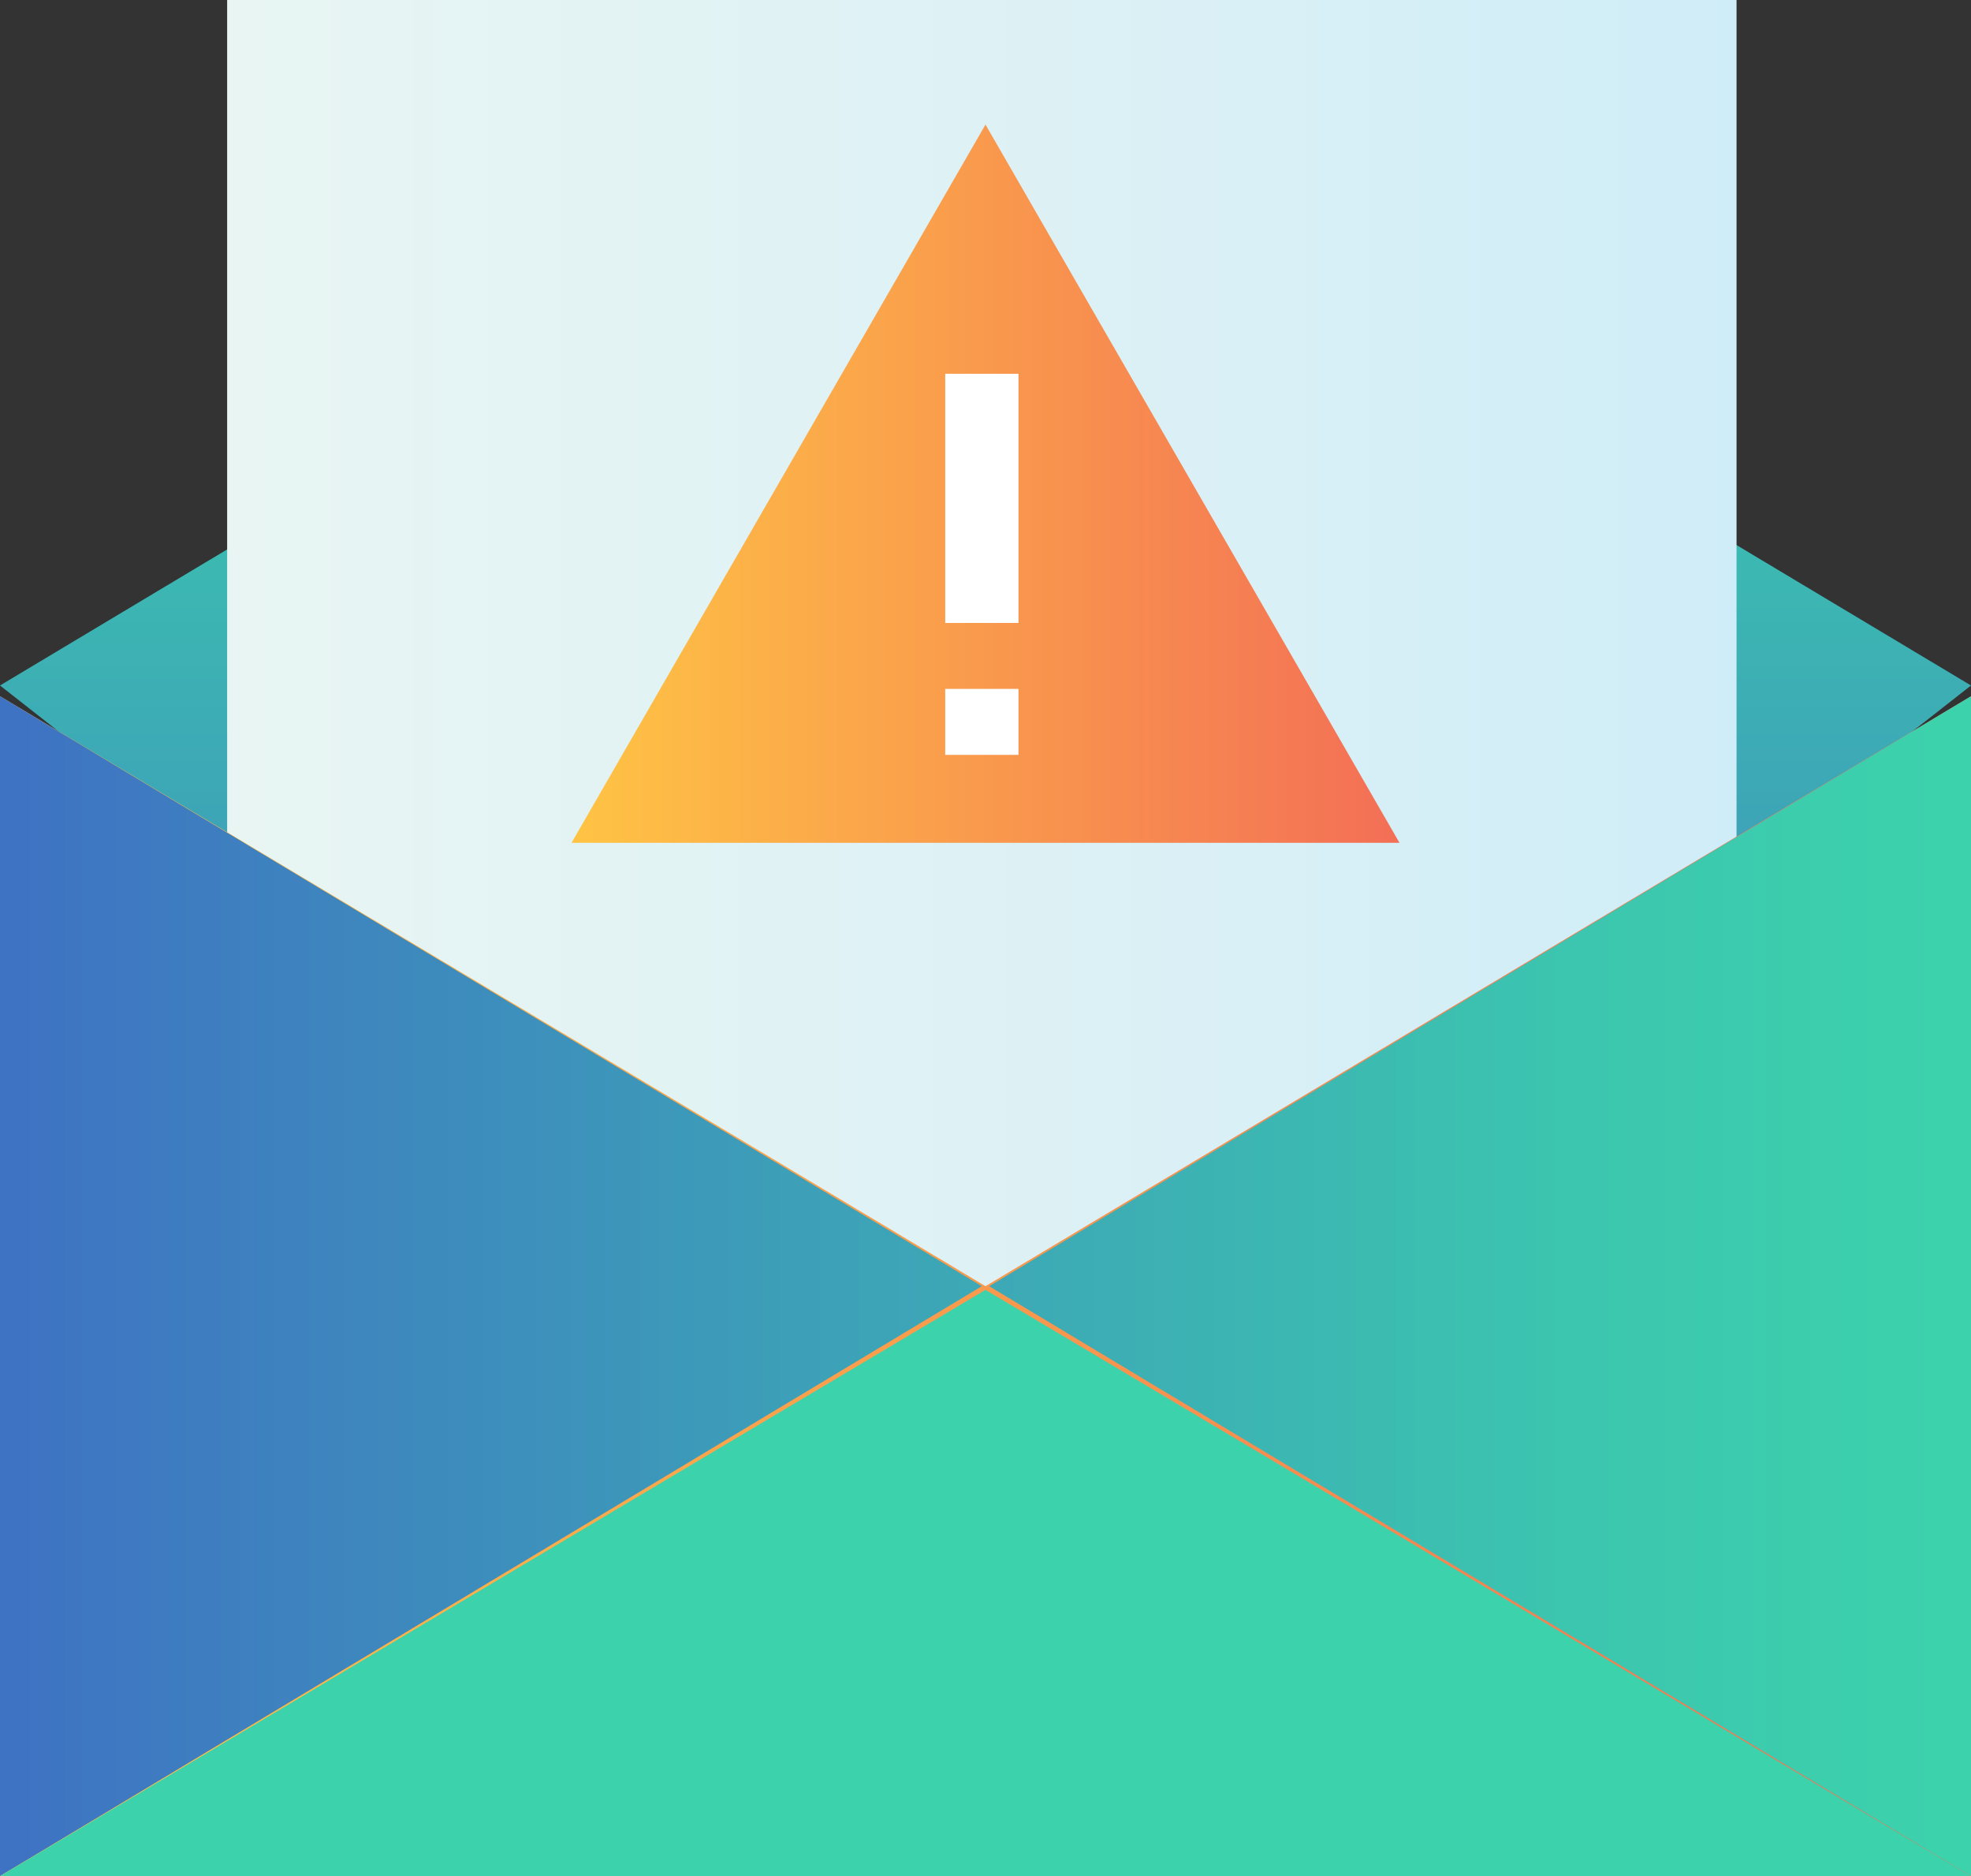
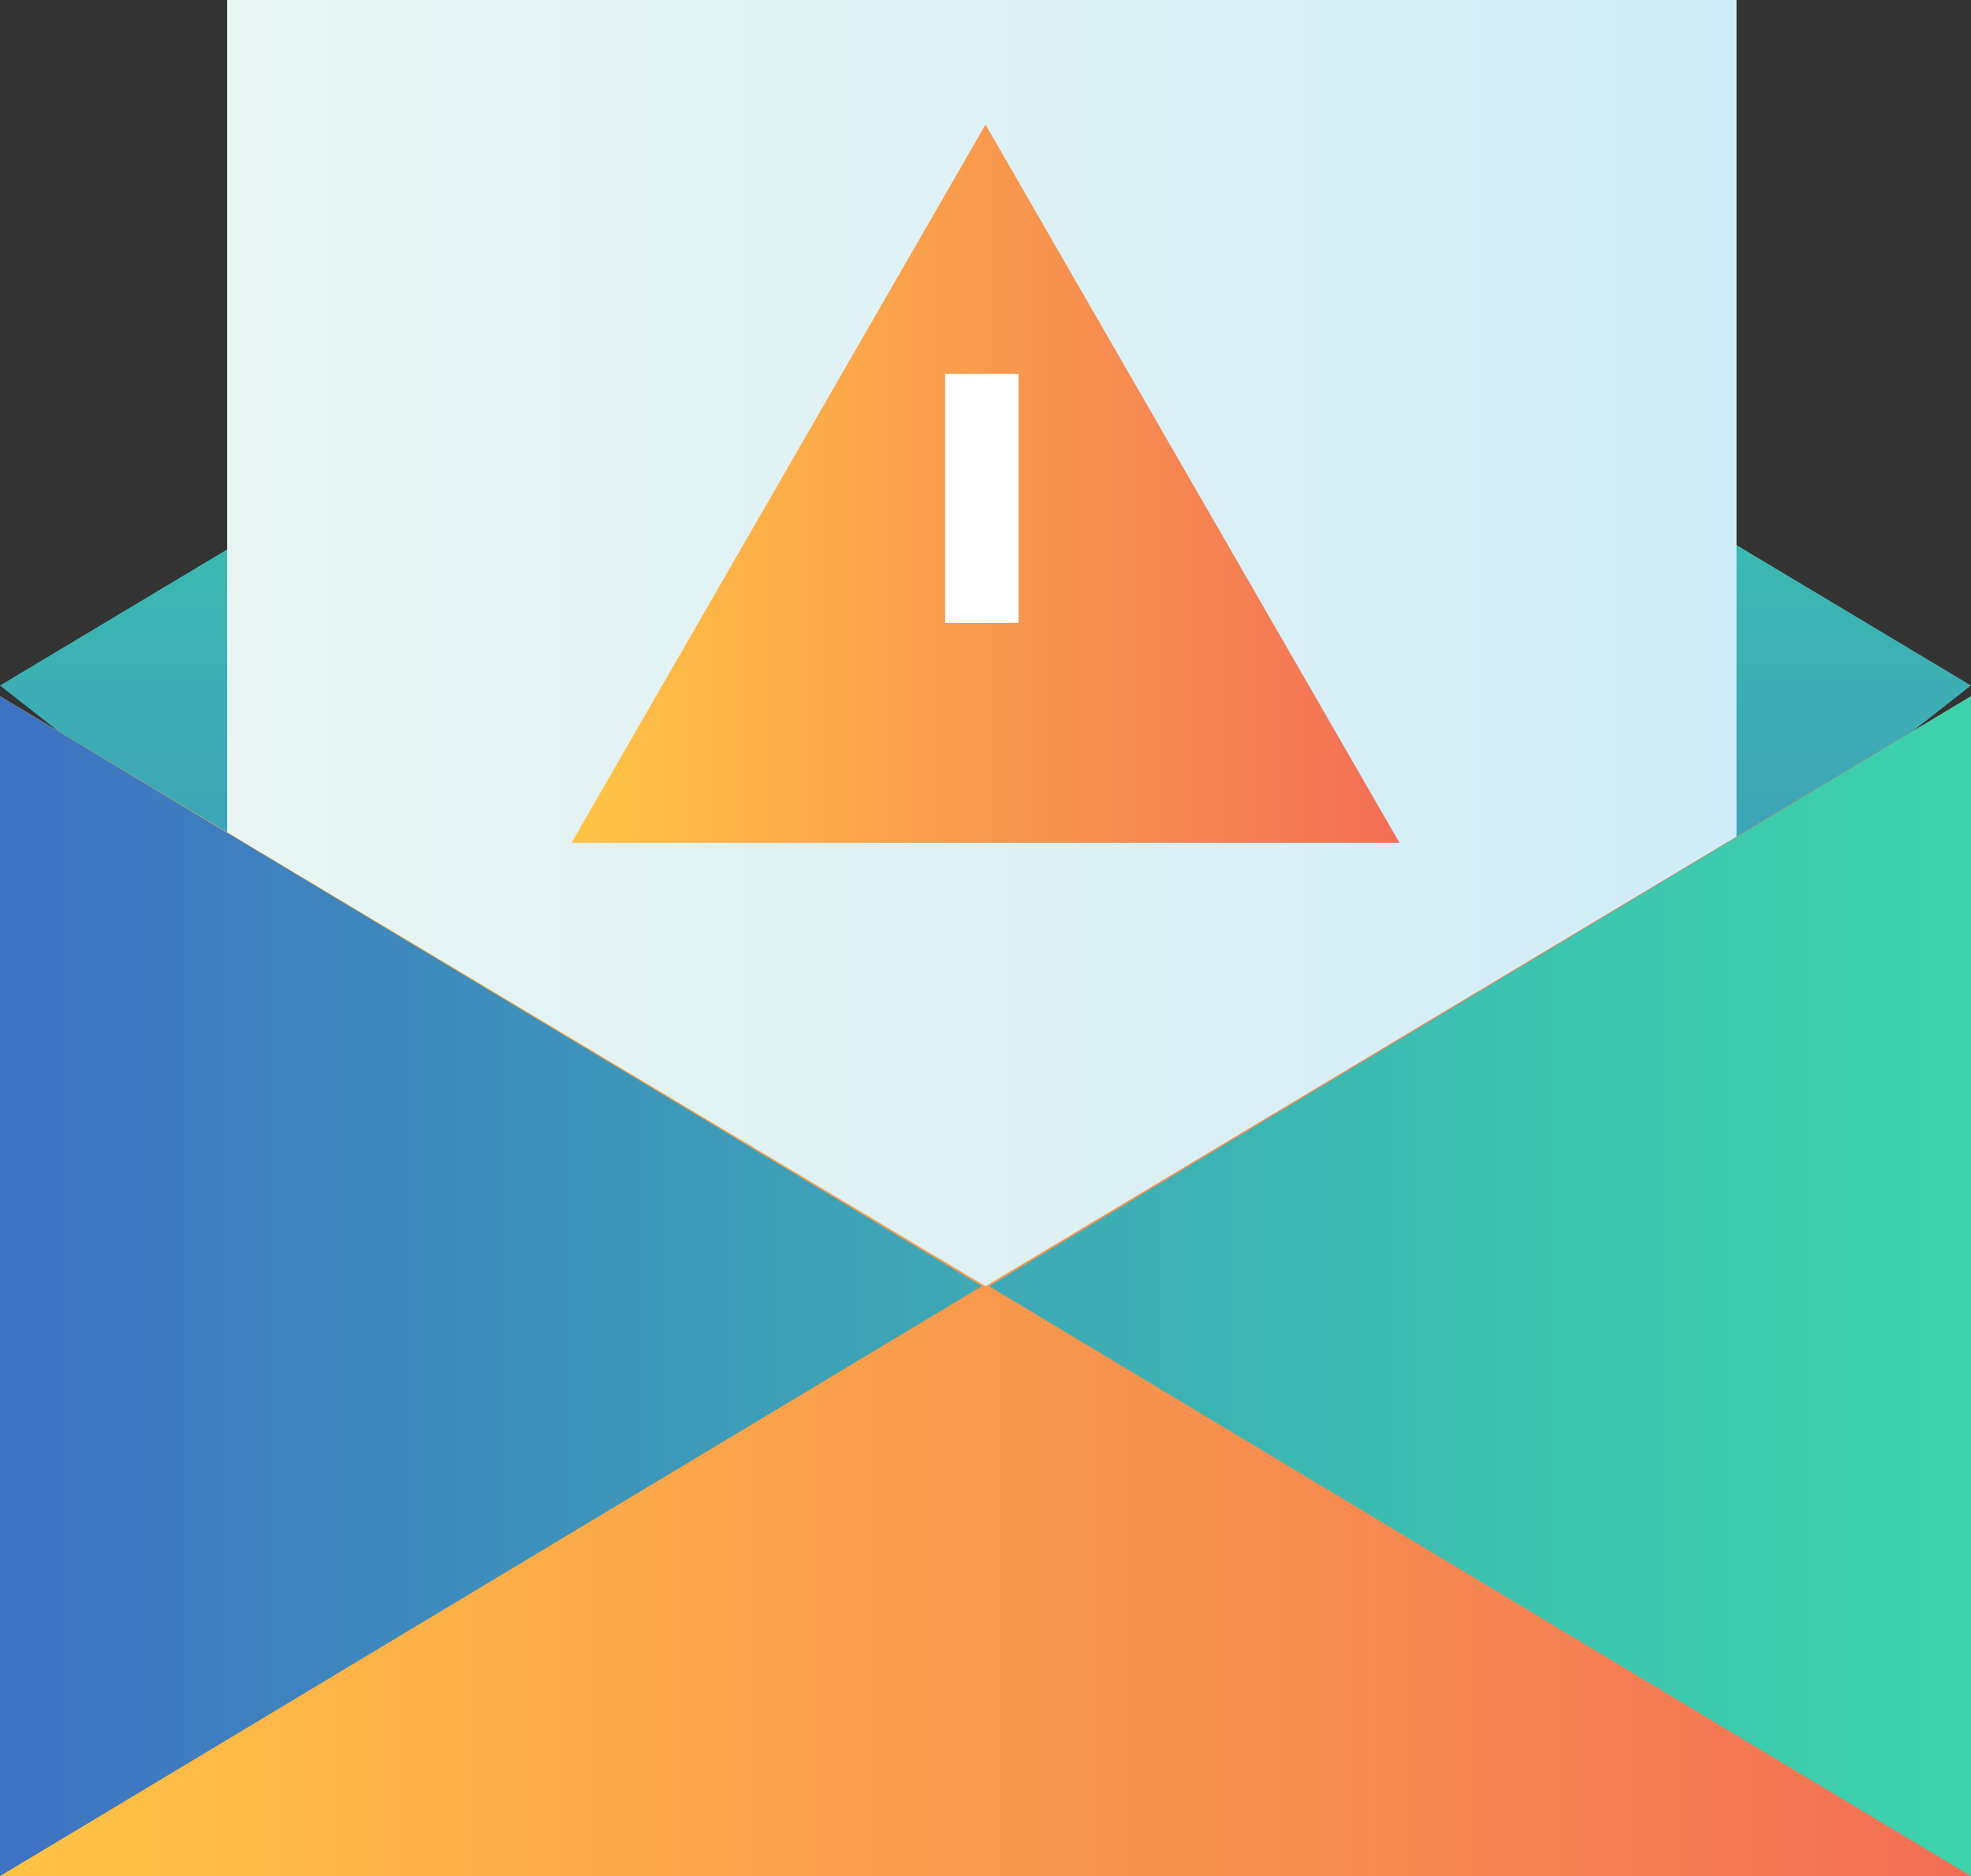
<svg xmlns="http://www.w3.org/2000/svg" width="269" height="256">
  <rect width="100%" height="100%" fill="#333333" stroke="none" />
  <defs>
    <linearGradient x1="50%" y1="100%" x2="50%" y2="0%" id="linearGradient-1">
      <stop stop-color="#3E72C3" offset="0%" />
      <stop stop-color="#3D9FB8" offset="40.3%" />
      <stop stop-color="#3CC5AF" offset="79.4%" />
      <stop stop-color="#3CD3AC" offset="100%" />
    </linearGradient>
    <linearGradient x1="0%" y1="50%" y2="50%" id="linearGradient-2">
      <stop stop-color="#E8F5F3" offset=".4%" />
      <stop stop-color="#DDF1F5" offset="54.1%" />
      <stop stop-color="#CFEDF8" offset="100%" />
    </linearGradient>
    <linearGradient x1="0%" y1="50.001%" y2="50.001%" id="linearGradient-3">
      <stop stop-color="#FFC444" offset="0%" />
      <stop stop-color="#F36F56" offset="99.6%" />
    </linearGradient>
    <linearGradient x1="0%" y1="50%" y2="50%" id="linearGradient-4">
      <stop stop-color="#FFC444" offset="0%" />
      <stop stop-color="#F36F56" offset="99.6%" />
    </linearGradient>
    <linearGradient x1="0%" y1="50.001%" x2="200.002%" y2="50.001%" id="linearGradient-5">
      <stop stop-color="#3E72C3" offset="0%" />
      <stop stop-color="#3D9FB8" offset="40.3%" />
      <stop stop-color="#3CC5AF" offset="79.4%" />
      <stop stop-color="#3CD3AC" offset="100%" />
    </linearGradient>
    <linearGradient x1="100%" y1="50.001%" x2="-99.998%" y2="50.001%" id="linearGradient-6">
      <stop stop-color="#3CD3AC" offset="0%" />
      <stop stop-color="#3CC5AF" offset="20.6%" />
      <stop stop-color="#3D9FB8" offset="59.7%" />
      <stop stop-color="#3E72C3" offset="100%" />
    </linearGradient>
    <linearGradient x1="0%" y1="50%" y2="50%" id="linearGradient-7">
      <stop stop-color="#FFC444" offset="0%" />
      <stop stop-color="#F36F56" offset="99.6%" />
    </linearGradient>
    <linearGradient x1="-1723.376%" y1="50%" x2="-1623.376%" y2="50%" id="linearGradient-8">
      <stop stop-color="#3E72C3" offset="0%" />
      <stop stop-color="#3D9FB8" offset="40.3%" />
      <stop stop-color="#3CC5AF" offset="79.4%" />
      <stop stop-color="#3CD3AC" offset="100%" />
    </linearGradient>
  </defs>
  <g id="colored" fill="none" fill-rule="evenodd">
    <g id="recall-warnings" transform="translate(0 -7)" fill-rule="nonzero">
      <path id="Path" fill="url(#linearGradient-1)" d="M0 100.534L134.505 206 269 100.534 134.499 20z" />
      <path id="Path" fill="url(#linearGradient-2)" d="M31 219V7h206v212" />
      <path id="Path" fill="url(#linearGradient-3)" d="M269 263H0V102l134.501 80.501L269 102z" />
      <path id="Path" fill="url(#linearGradient-4)" d="M78 122l56.499-98L191 122z" />
-       <path id="Rectangle" fill="#FFF" d="M129 58h10v34h-10zm0 43h10v9h-10z" />
+       <path id="Rectangle" fill="#FFF" d="M129 58h10v34h-10zm0 43h10h-10z" />
      <path id="Path" fill="url(#linearGradient-5)" d="M0 102v161l134-80.499z" />
      <path id="Path" fill="url(#linearGradient-6)" d="M135 182.501L269 263V102z" />
      <path id="Path" fill="url(#linearGradient-7)" d="M0 263h269l-134.501-80z" />
-       <path id="Path" fill="url(#linearGradient-8)" d="M0 263h269l-134.501-80z" />
    </g>
  </g>
</svg>